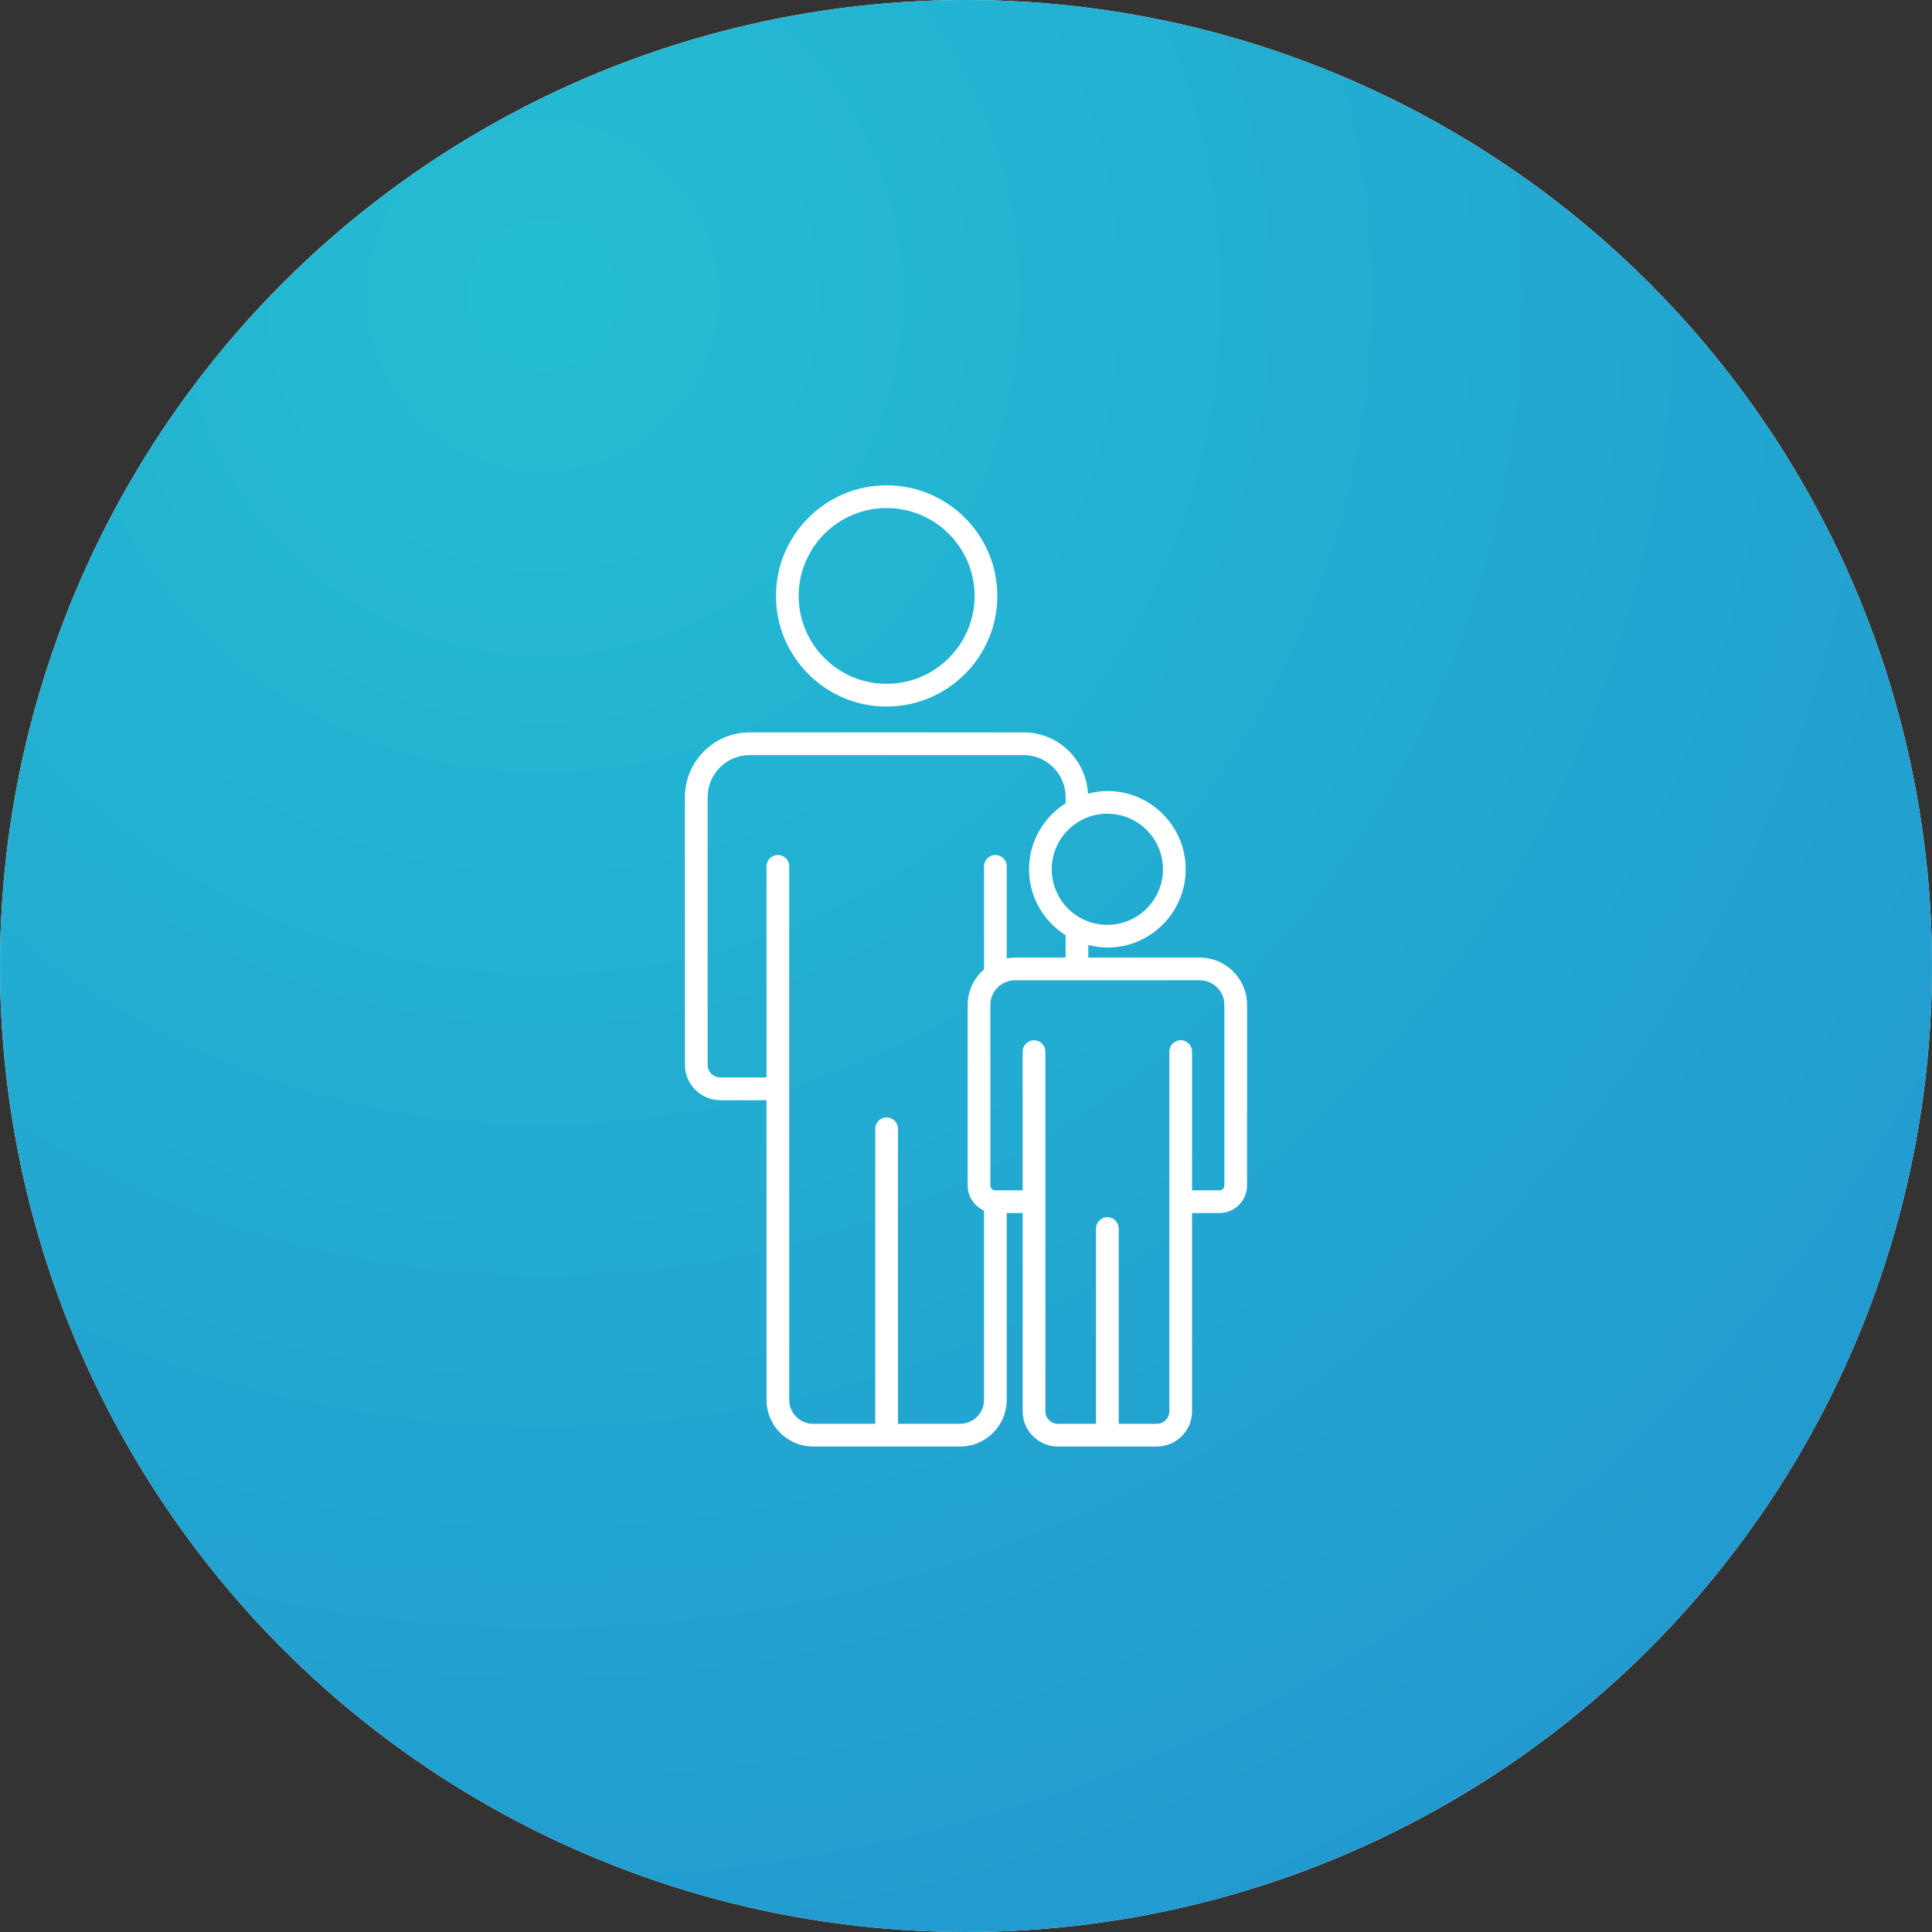
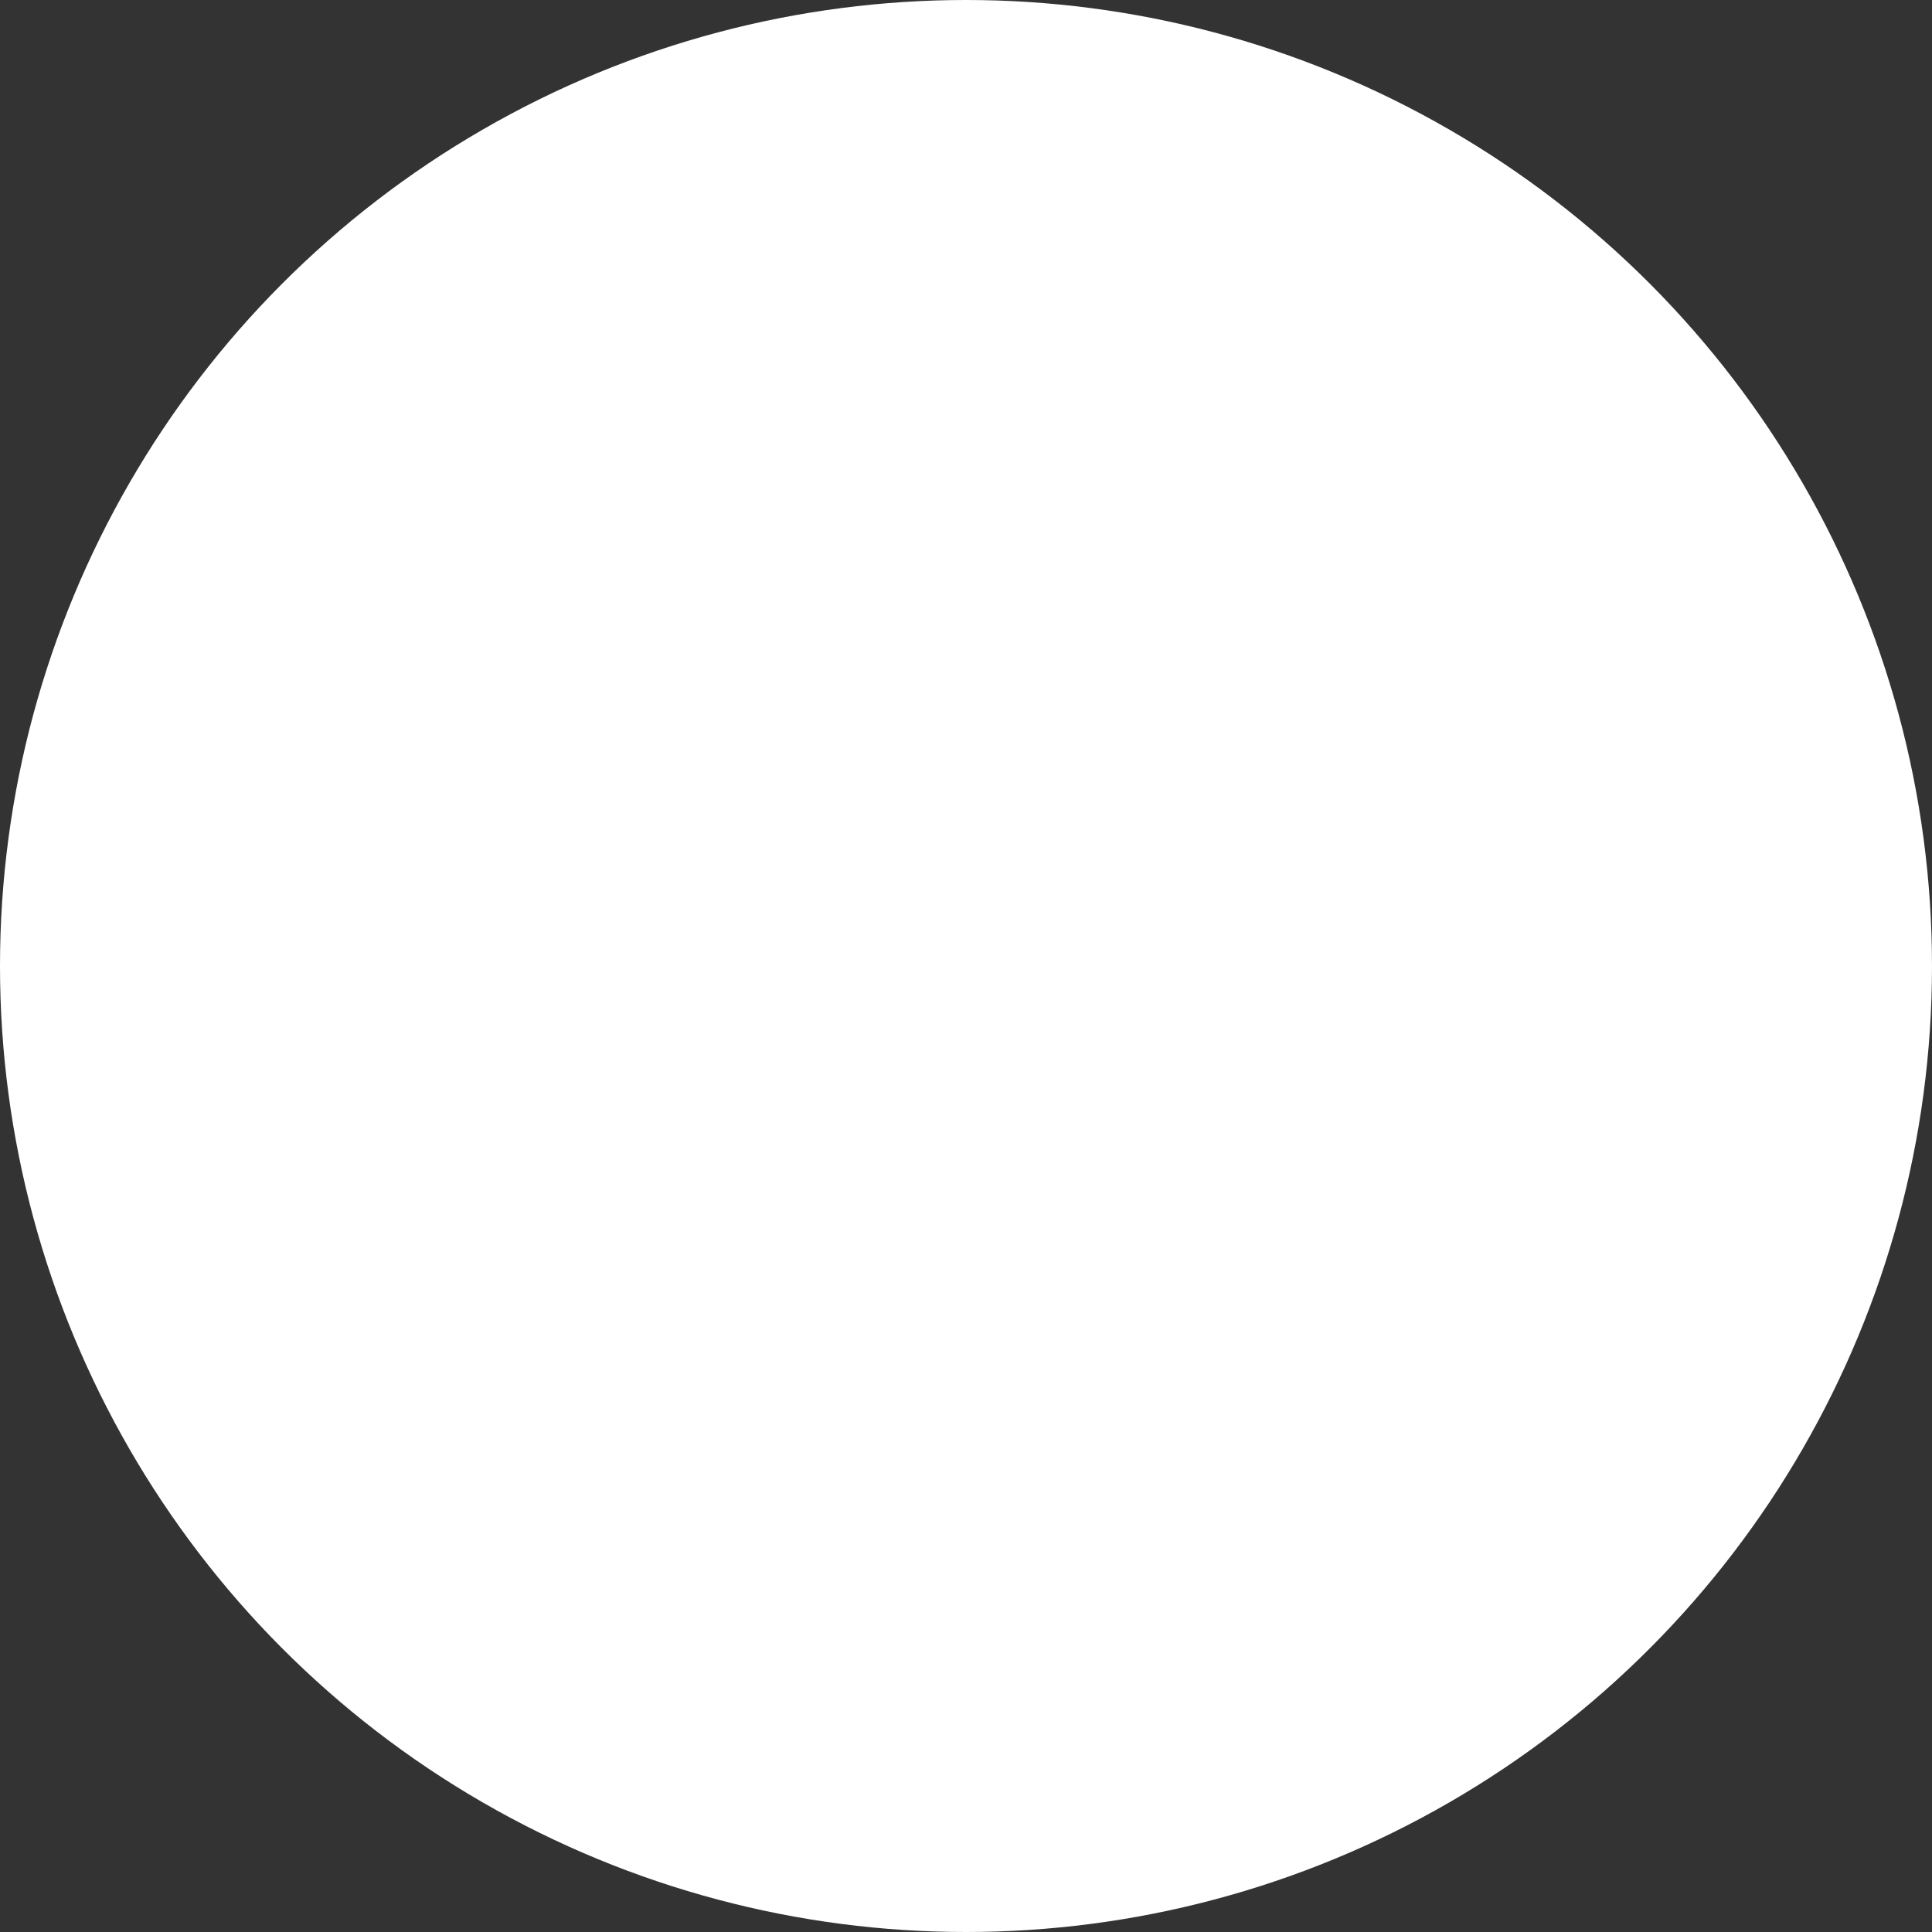
<svg xmlns="http://www.w3.org/2000/svg" width="48" height="48" viewBox="0 0 48 48" fill="none">
  <rect x="0" y="0" width="48" height="48" fill="#333333" stroke="none" />
  <circle cx="24" cy="24" r="24" fill="white" />
-   <circle cx="24" cy="24" r="24" fill="url(#paint0_radial_2_965)" />
  <g clip-path="url(#clip0_2_965)">
    <path d="M17.017 19.805V26.454C17.017 26.939 17.412 27.334 17.897 27.334H19.044V34.78C19.044 35.419 19.564 35.938 20.202 35.938H23.854C24.493 35.938 25.012 35.419 25.012 34.78V30.137H25.408V35.065C25.408 35.547 25.8 35.938 26.282 35.938H28.742C29.224 35.938 29.616 35.547 29.616 35.065V30.137H30.298C30.675 30.137 30.983 29.829 30.983 29.451V24.966C30.983 24.318 30.456 23.791 29.807 23.791H27.039V23.477C27.191 23.515 27.347 23.542 27.511 23.542C28.585 23.542 29.458 22.669 29.458 21.597C29.458 20.524 28.585 19.652 27.511 19.652C27.344 19.652 27.185 19.68 27.03 19.719C26.985 18.872 26.29 18.196 25.433 18.196H18.623C17.737 18.196 17.017 18.918 17.017 19.805ZM30.419 24.966V29.451C30.419 29.518 30.364 29.573 30.298 29.573H29.616V26.128C29.616 25.972 29.489 25.845 29.334 25.845C29.178 25.845 29.052 25.972 29.052 26.128V35.065C29.052 35.235 28.913 35.374 28.742 35.374H27.794V30.523C27.794 30.368 27.668 30.241 27.512 30.241C27.356 30.241 27.23 30.368 27.23 30.523V35.374H26.282C26.111 35.374 25.972 35.235 25.972 35.065V26.128C25.972 25.972 25.846 25.846 25.69 25.846C25.535 25.846 25.408 25.972 25.408 26.128V29.573H24.736C24.734 29.573 24.732 29.572 24.73 29.572C24.729 29.572 24.727 29.573 24.726 29.573C24.659 29.572 24.605 29.518 24.605 29.452V24.967C24.605 24.629 24.88 24.355 25.217 24.355H29.807C30.145 24.355 30.419 24.629 30.419 24.966ZM28.894 21.597C28.894 22.358 28.273 22.978 27.511 22.978C26.749 22.978 26.13 22.358 26.13 21.597C26.13 20.835 26.749 20.216 27.511 20.216C28.273 20.216 28.894 20.835 28.894 21.597ZM26.475 19.805V19.957C25.931 20.302 25.566 20.906 25.566 21.597C25.566 22.288 25.93 22.891 26.475 23.236V23.791H25.217C25.147 23.791 25.079 23.8 25.012 23.812V21.524C25.012 21.368 24.886 21.242 24.73 21.242C24.574 21.242 24.448 21.368 24.448 21.524V24.084C24.201 24.3 24.041 24.613 24.041 24.967V29.452C24.041 29.73 24.209 29.969 24.448 30.076V34.78C24.448 35.108 24.181 35.374 23.854 35.374H22.31V28.044C22.31 27.888 22.184 27.762 22.028 27.762C21.873 27.762 21.746 27.888 21.746 28.044V35.374H20.202C19.875 35.374 19.608 35.108 19.608 34.78V21.524C19.608 21.368 19.482 21.242 19.326 21.242C19.17 21.242 19.044 21.368 19.044 21.524V26.77H17.897C17.723 26.77 17.581 26.628 17.581 26.454V19.805C17.581 19.229 18.048 18.76 18.623 18.76H25.433C26.008 18.76 26.475 19.229 26.475 19.805Z" fill="white" />
    <path d="M24.778 14.806C24.778 13.291 23.544 12.058 22.026 12.058C20.511 12.058 19.279 13.291 19.279 14.806C19.279 16.321 20.511 17.554 22.026 17.554C23.544 17.554 24.778 16.321 24.778 14.806ZM19.843 14.806C19.843 13.602 20.822 12.622 22.026 12.622C23.233 12.622 24.214 13.602 24.214 14.806C24.214 16.01 23.233 16.99 22.026 16.99C20.822 16.99 19.843 16.01 19.843 14.806Z" fill="white" />
  </g>
  <defs>
    <radialGradient id="paint0_radial_2_965" cx="0" cy="0" r="1" gradientUnits="userSpaceOnUse" gradientTransform="translate(13.333 7.667) rotate(49.321) scale(53.184)">
      <stop stop-color="#24BDD2" />
      <stop offset="1" stop-color="#2192D0" />
    </radialGradient>
    <clipPath id="clip0_2_965">
-       <rect width="24" height="24" fill="white" transform="translate(12 11.998)" />
-     </clipPath>
+       </clipPath>
  </defs>
</svg>